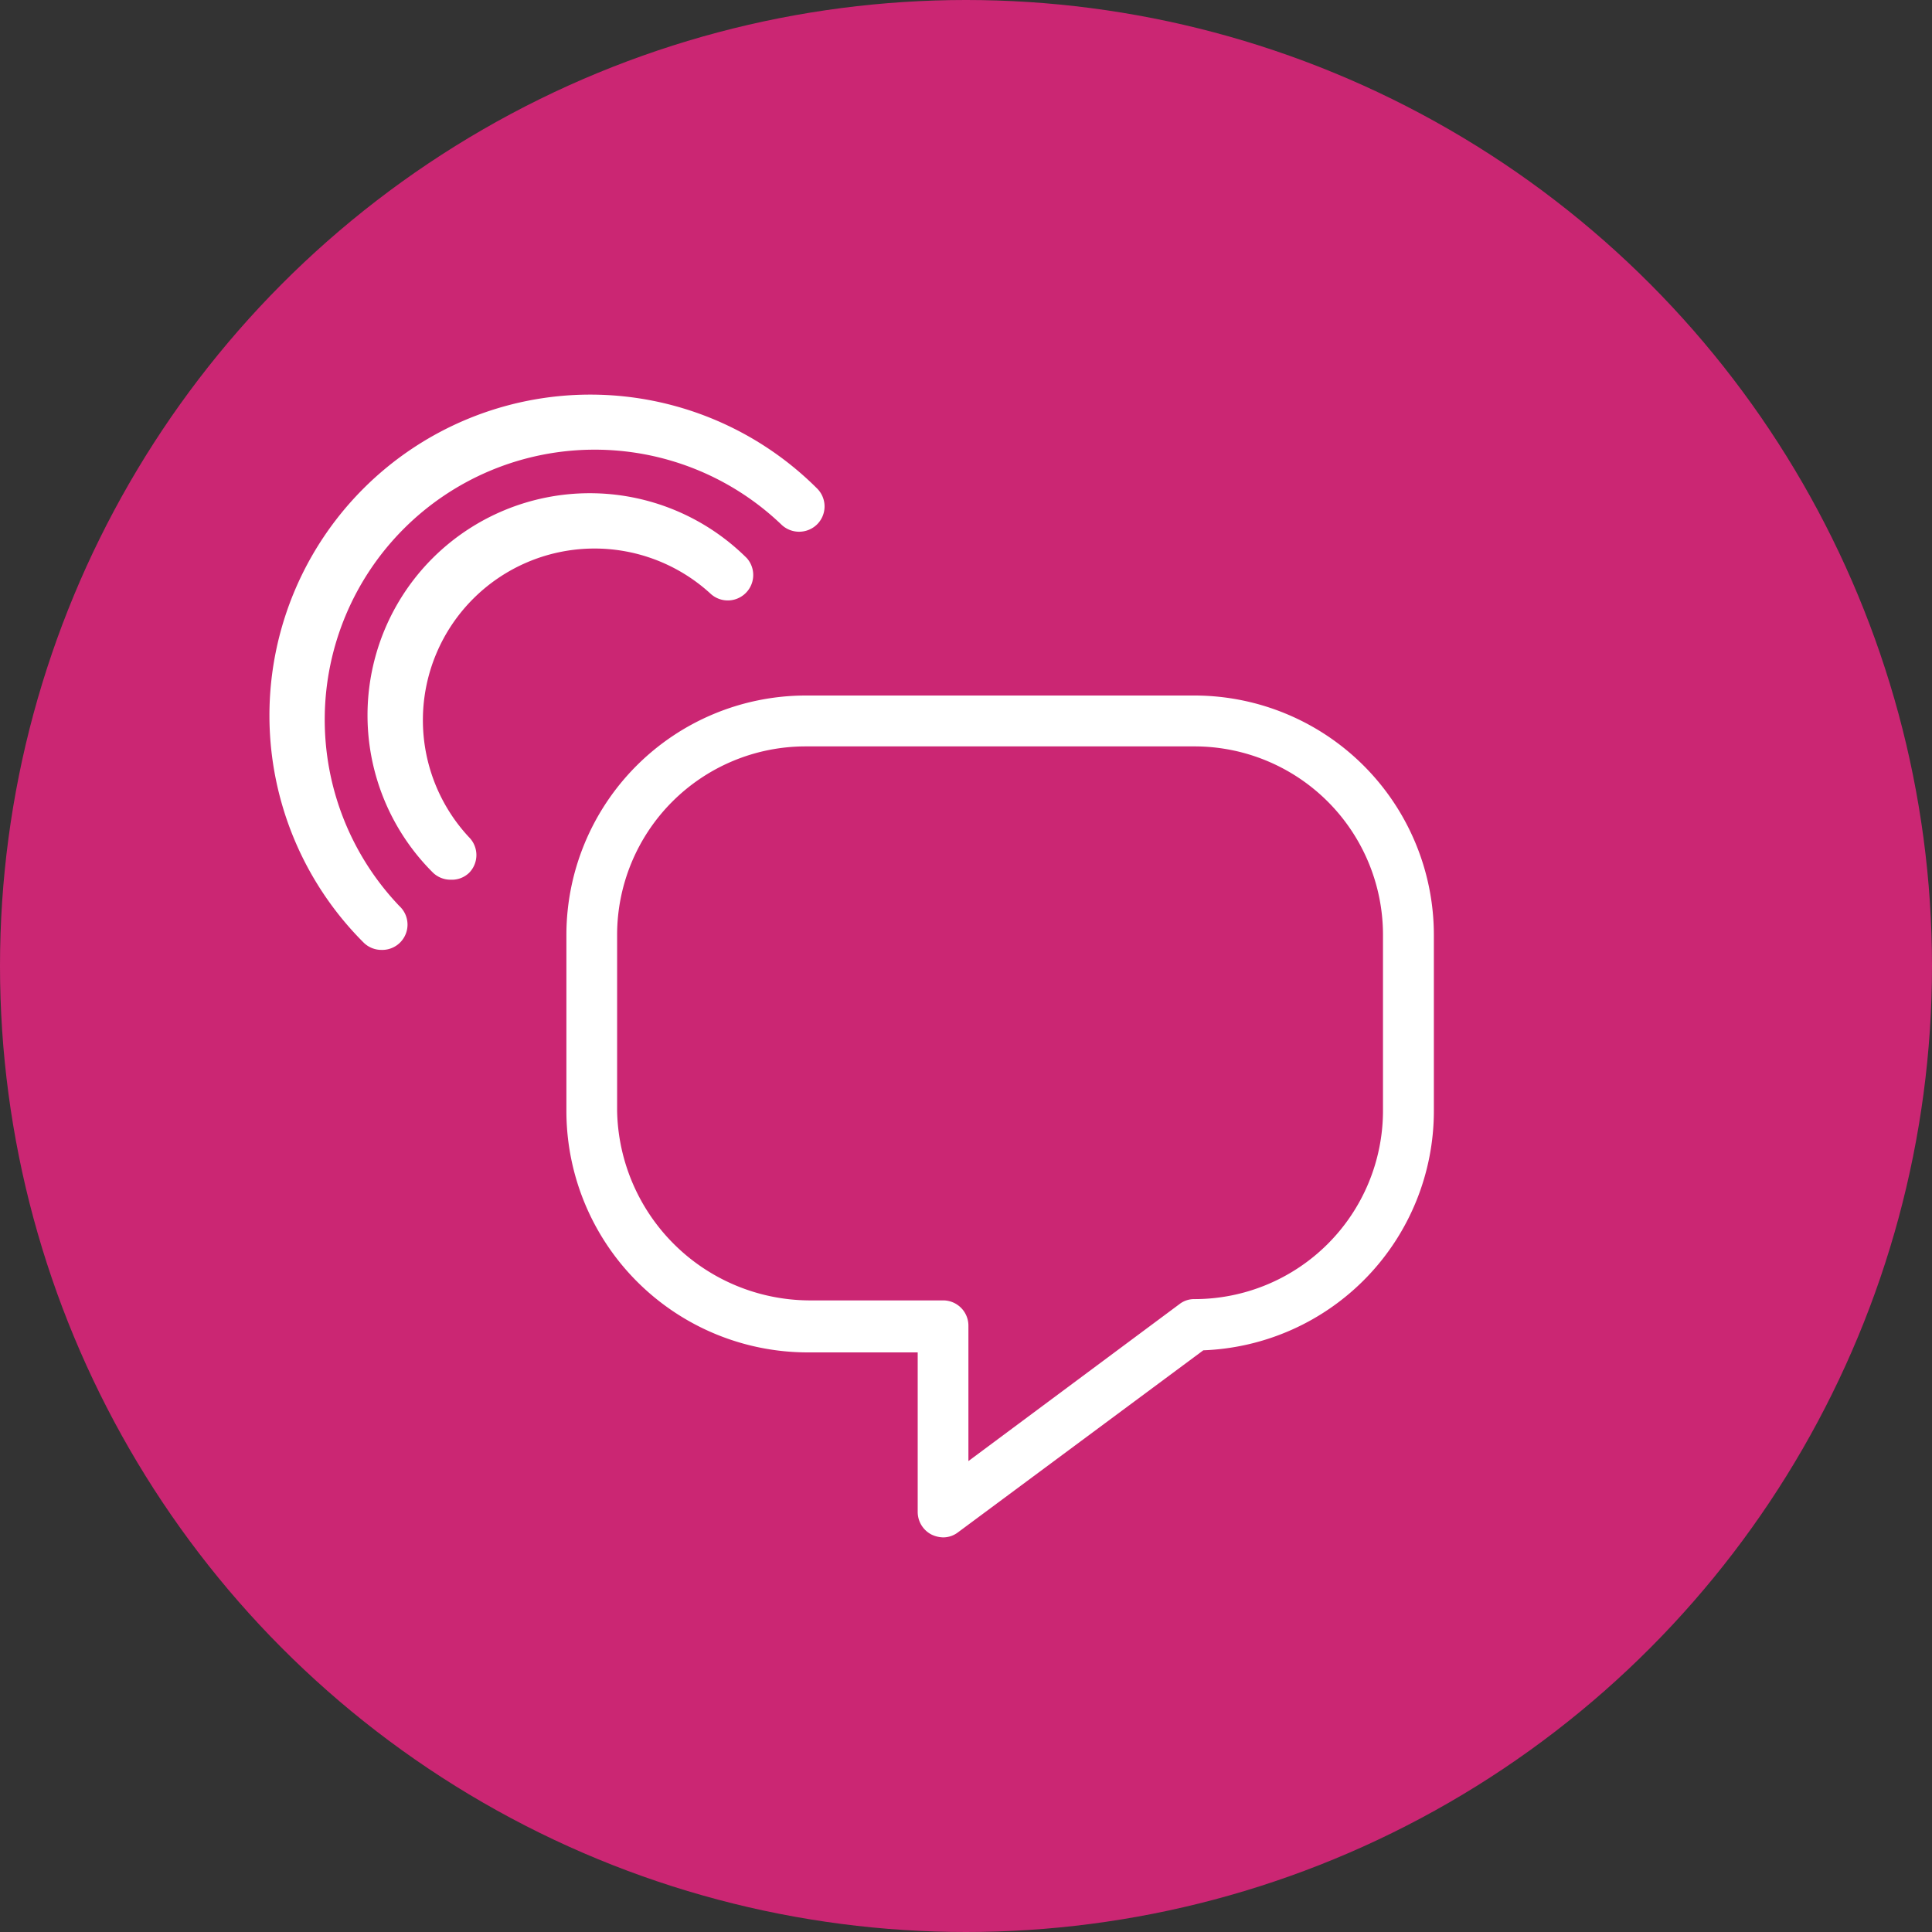
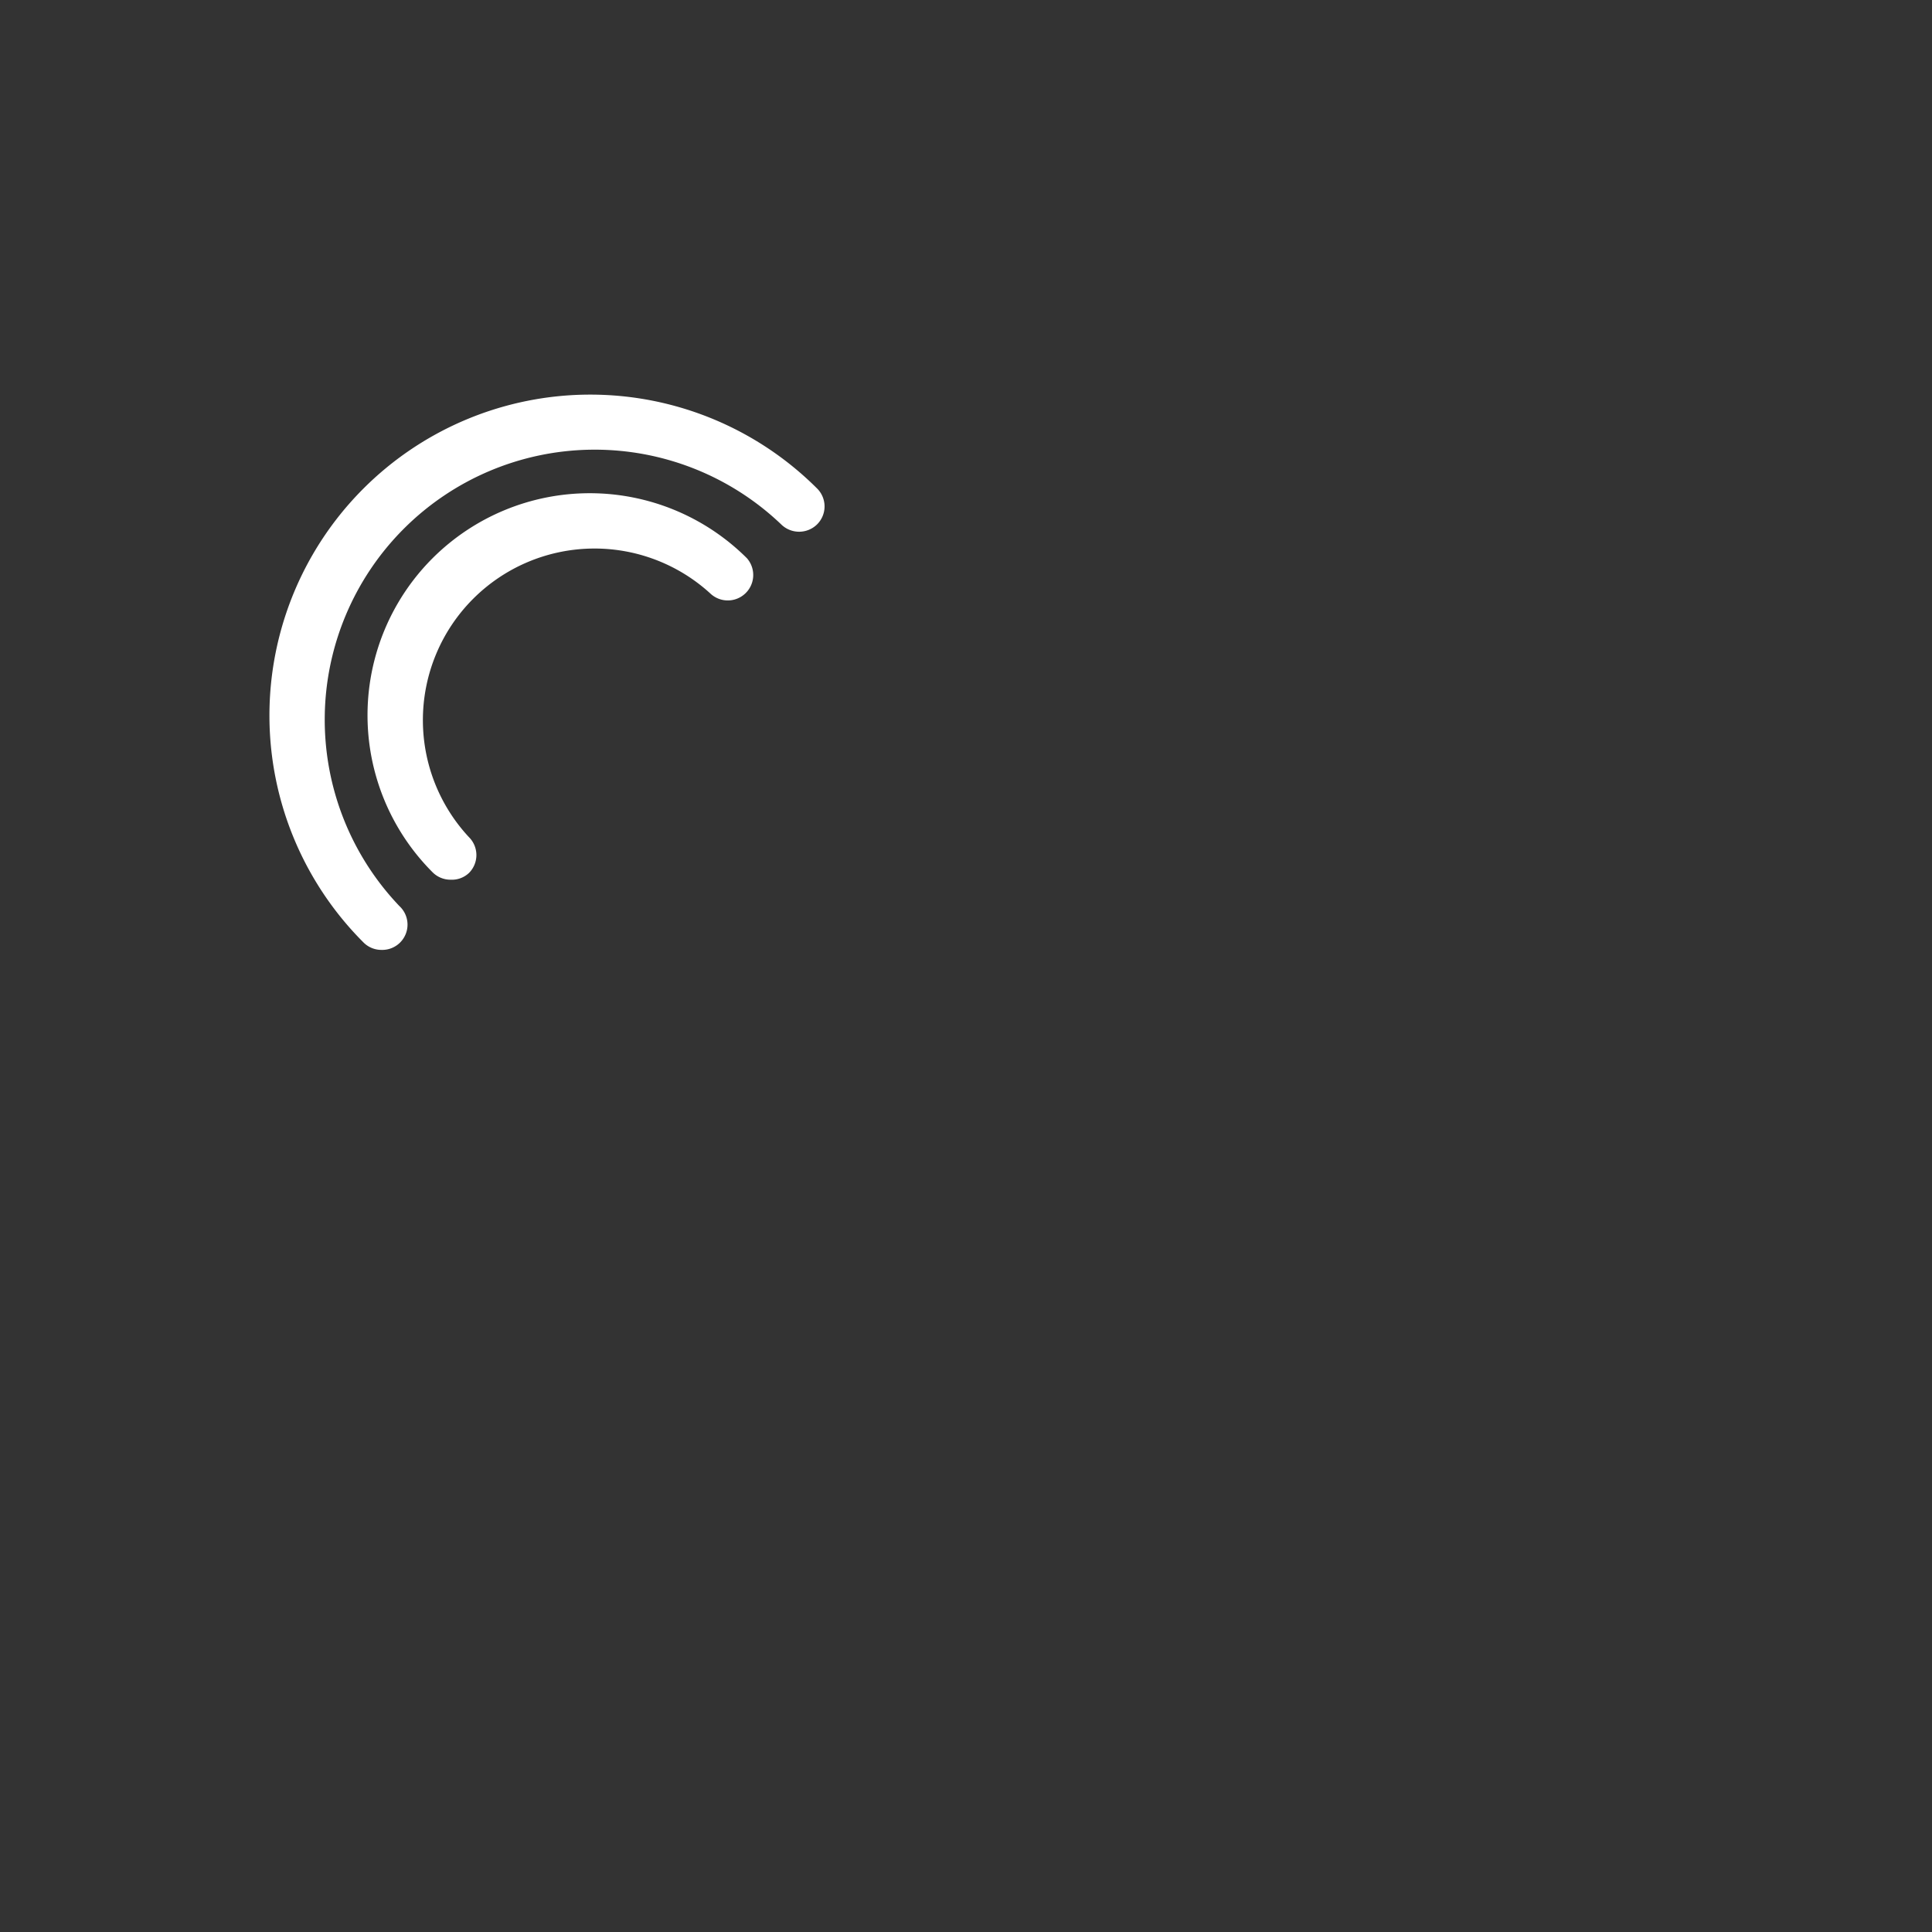
<svg xmlns="http://www.w3.org/2000/svg" id="Слой_1" data-name="Слой 1" viewBox="0 0 120 120">
  <rect x="0" y="0" width="120" height="120" fill="#333333" stroke="none" />
  <defs>
    <style>.cls-1{fill:#cb2673;}.cls-2{fill:#fff;}</style>
  </defs>
  <title>1</title>
-   <circle class="cls-1" cx="60" cy="60" r="60" />
-   <path class="cls-2" d="M58.58,95.49a1.76,1.76,0,0,1-.71-.17A1.58,1.58,0,0,1,57,93.91V84H50.22A15,15,0,0,1,35.18,69V58.07A14.88,14.88,0,0,1,50,43.2H74.2A14.88,14.88,0,0,1,89.06,58.07V69A14.88,14.88,0,0,1,74.74,83.87L59.51,95.17A1.52,1.52,0,0,1,58.58,95.49ZM50,46.36A11.71,11.71,0,0,0,38.33,58.07V69a12,12,0,0,0,11.9,11.77h8.35a1.57,1.57,0,0,1,1.57,1.58v8.4L73.26,81a1.48,1.48,0,0,1,.94-.31A11.71,11.71,0,0,0,85.9,69V58.07A11.71,11.71,0,0,0,74.2,46.36Z" />
  <path class="cls-2" d="M23.7,59a1.57,1.57,0,0,1-1.12-.46A19.92,19.92,0,0,1,50.75,30.34a1.57,1.57,0,0,1,0,2.23,1.59,1.59,0,0,1-2.23,0A16.77,16.77,0,0,0,24.81,56.28,1.57,1.57,0,0,1,23.7,59ZM28,54.64a1.57,1.57,0,0,1-1.13-.46,13.79,13.79,0,0,1,0-19.51,13.82,13.82,0,0,1,19.52,0,1.58,1.58,0,0,1-2.23,2.23A10.66,10.66,0,0,0,29.13,52a1.57,1.57,0,0,1,0,2.22A1.54,1.54,0,0,1,28,54.64Z" />
</svg>